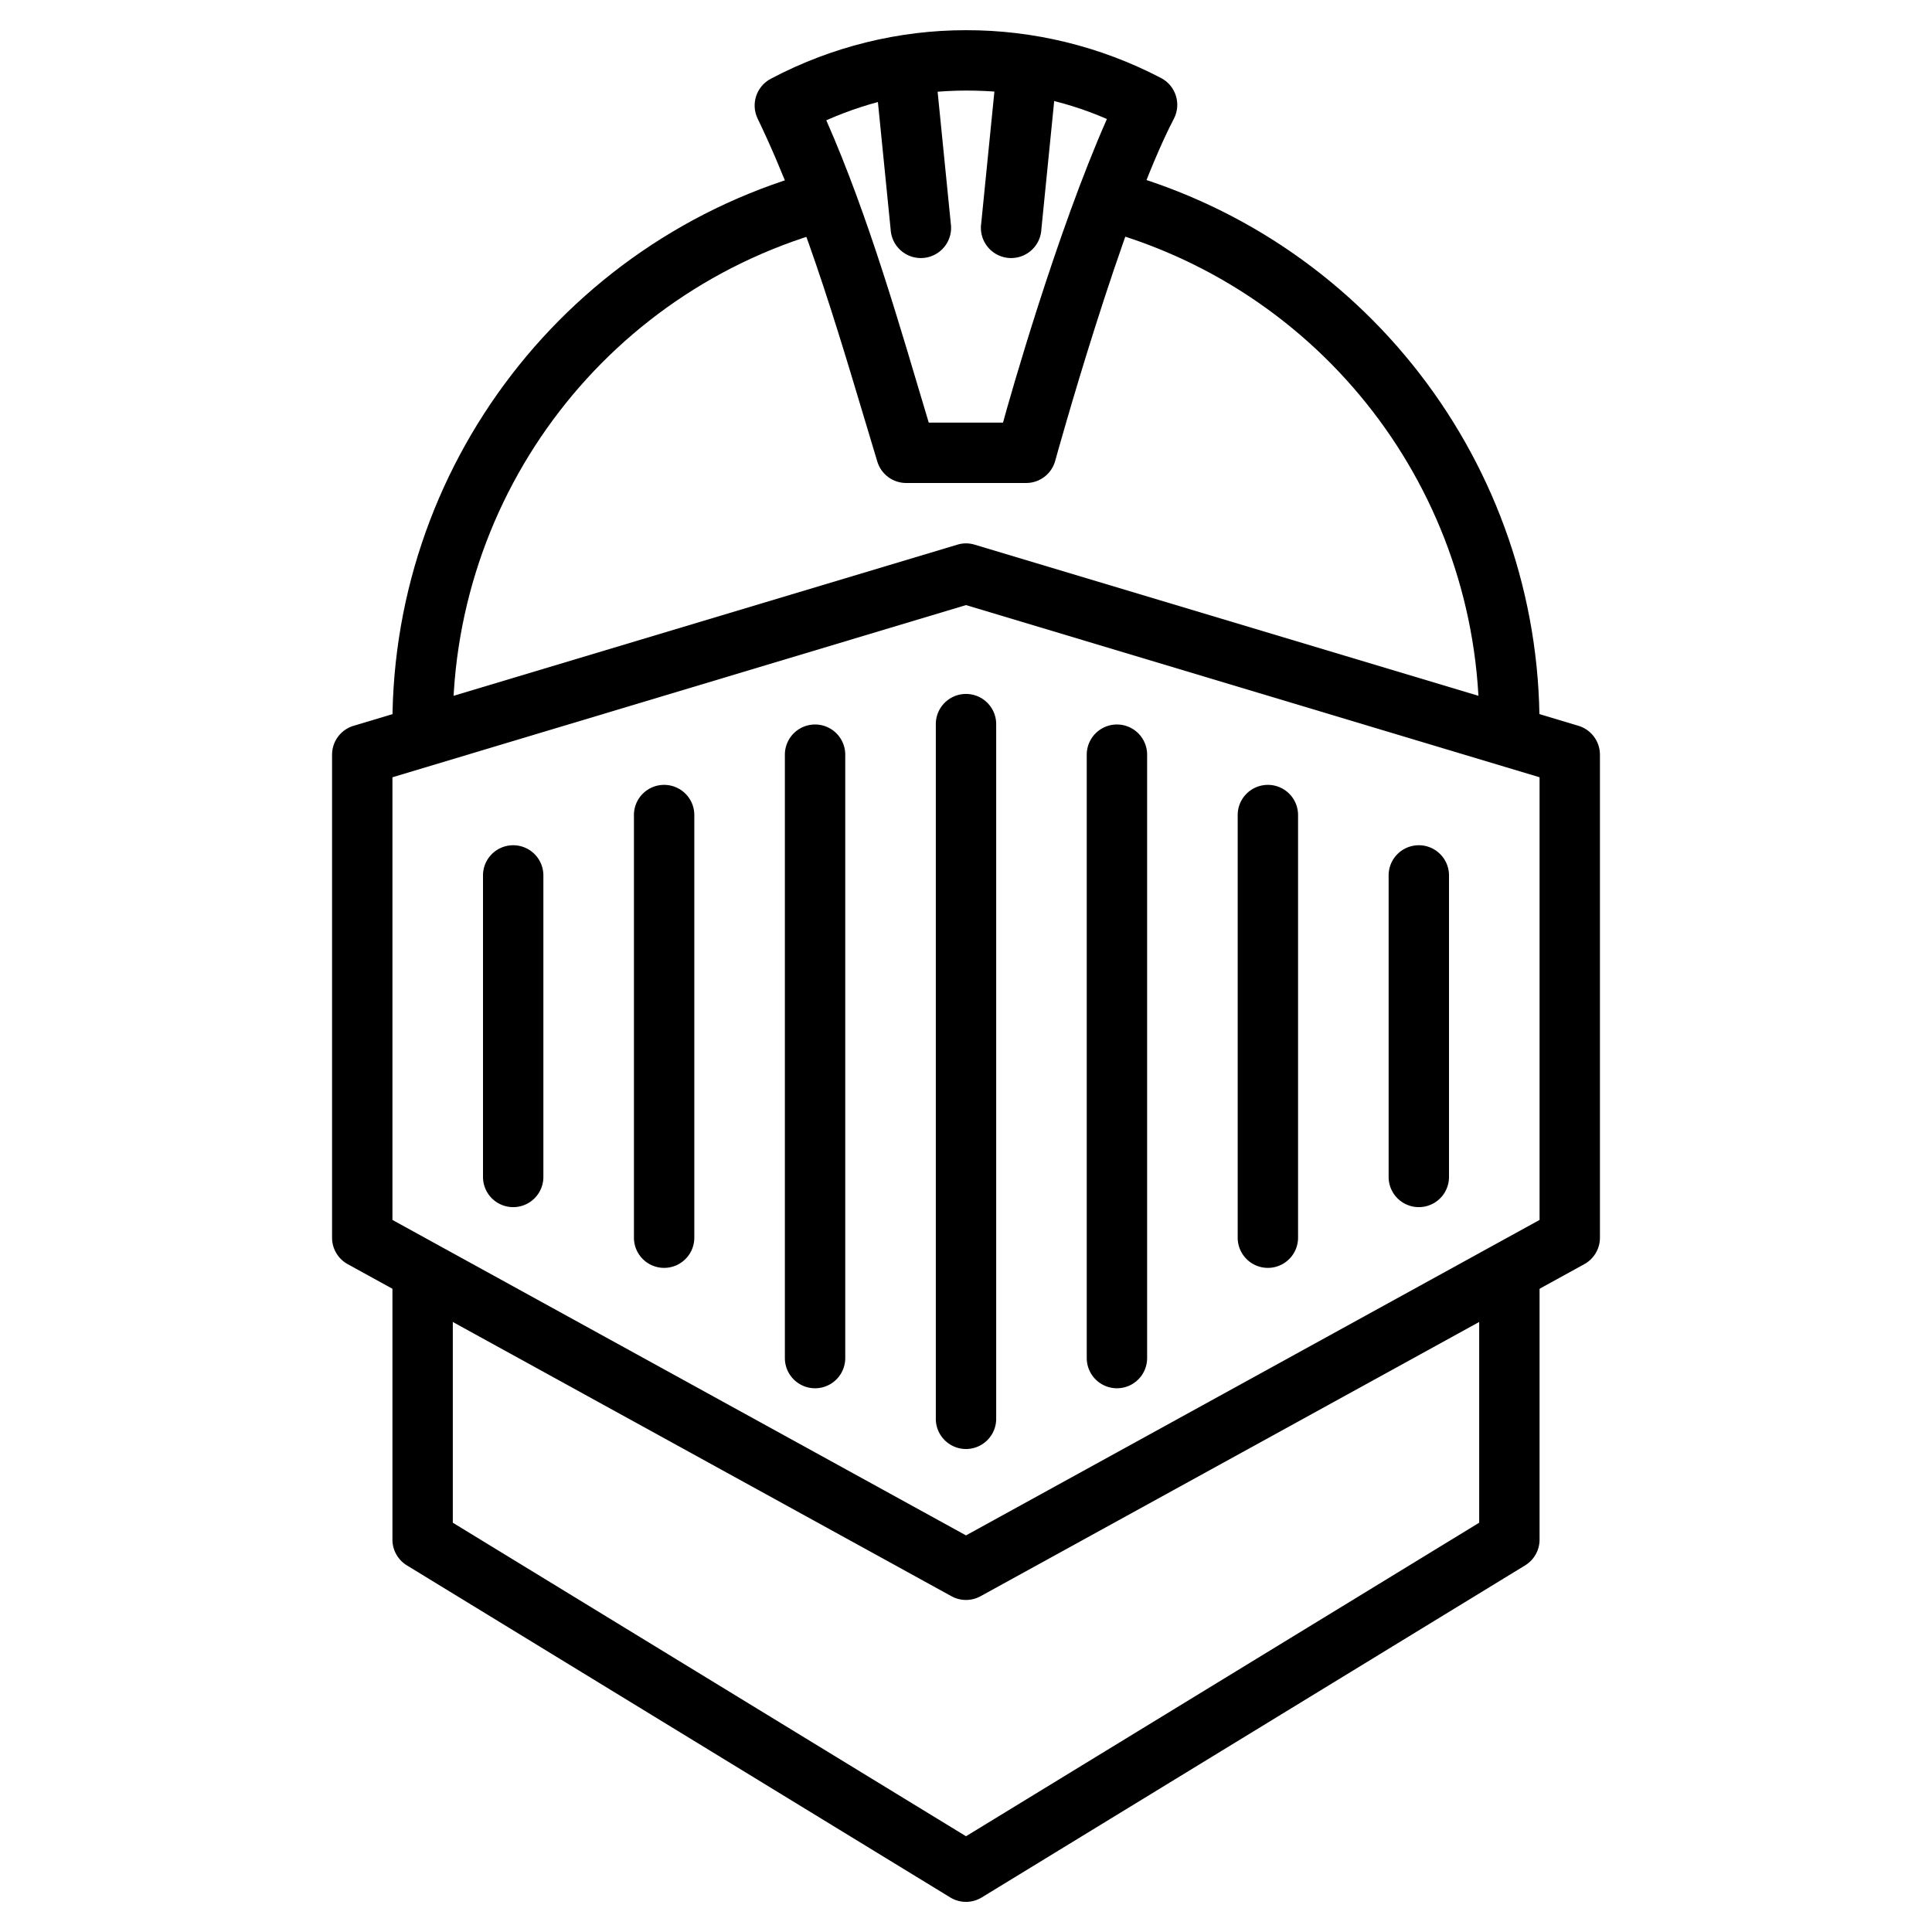
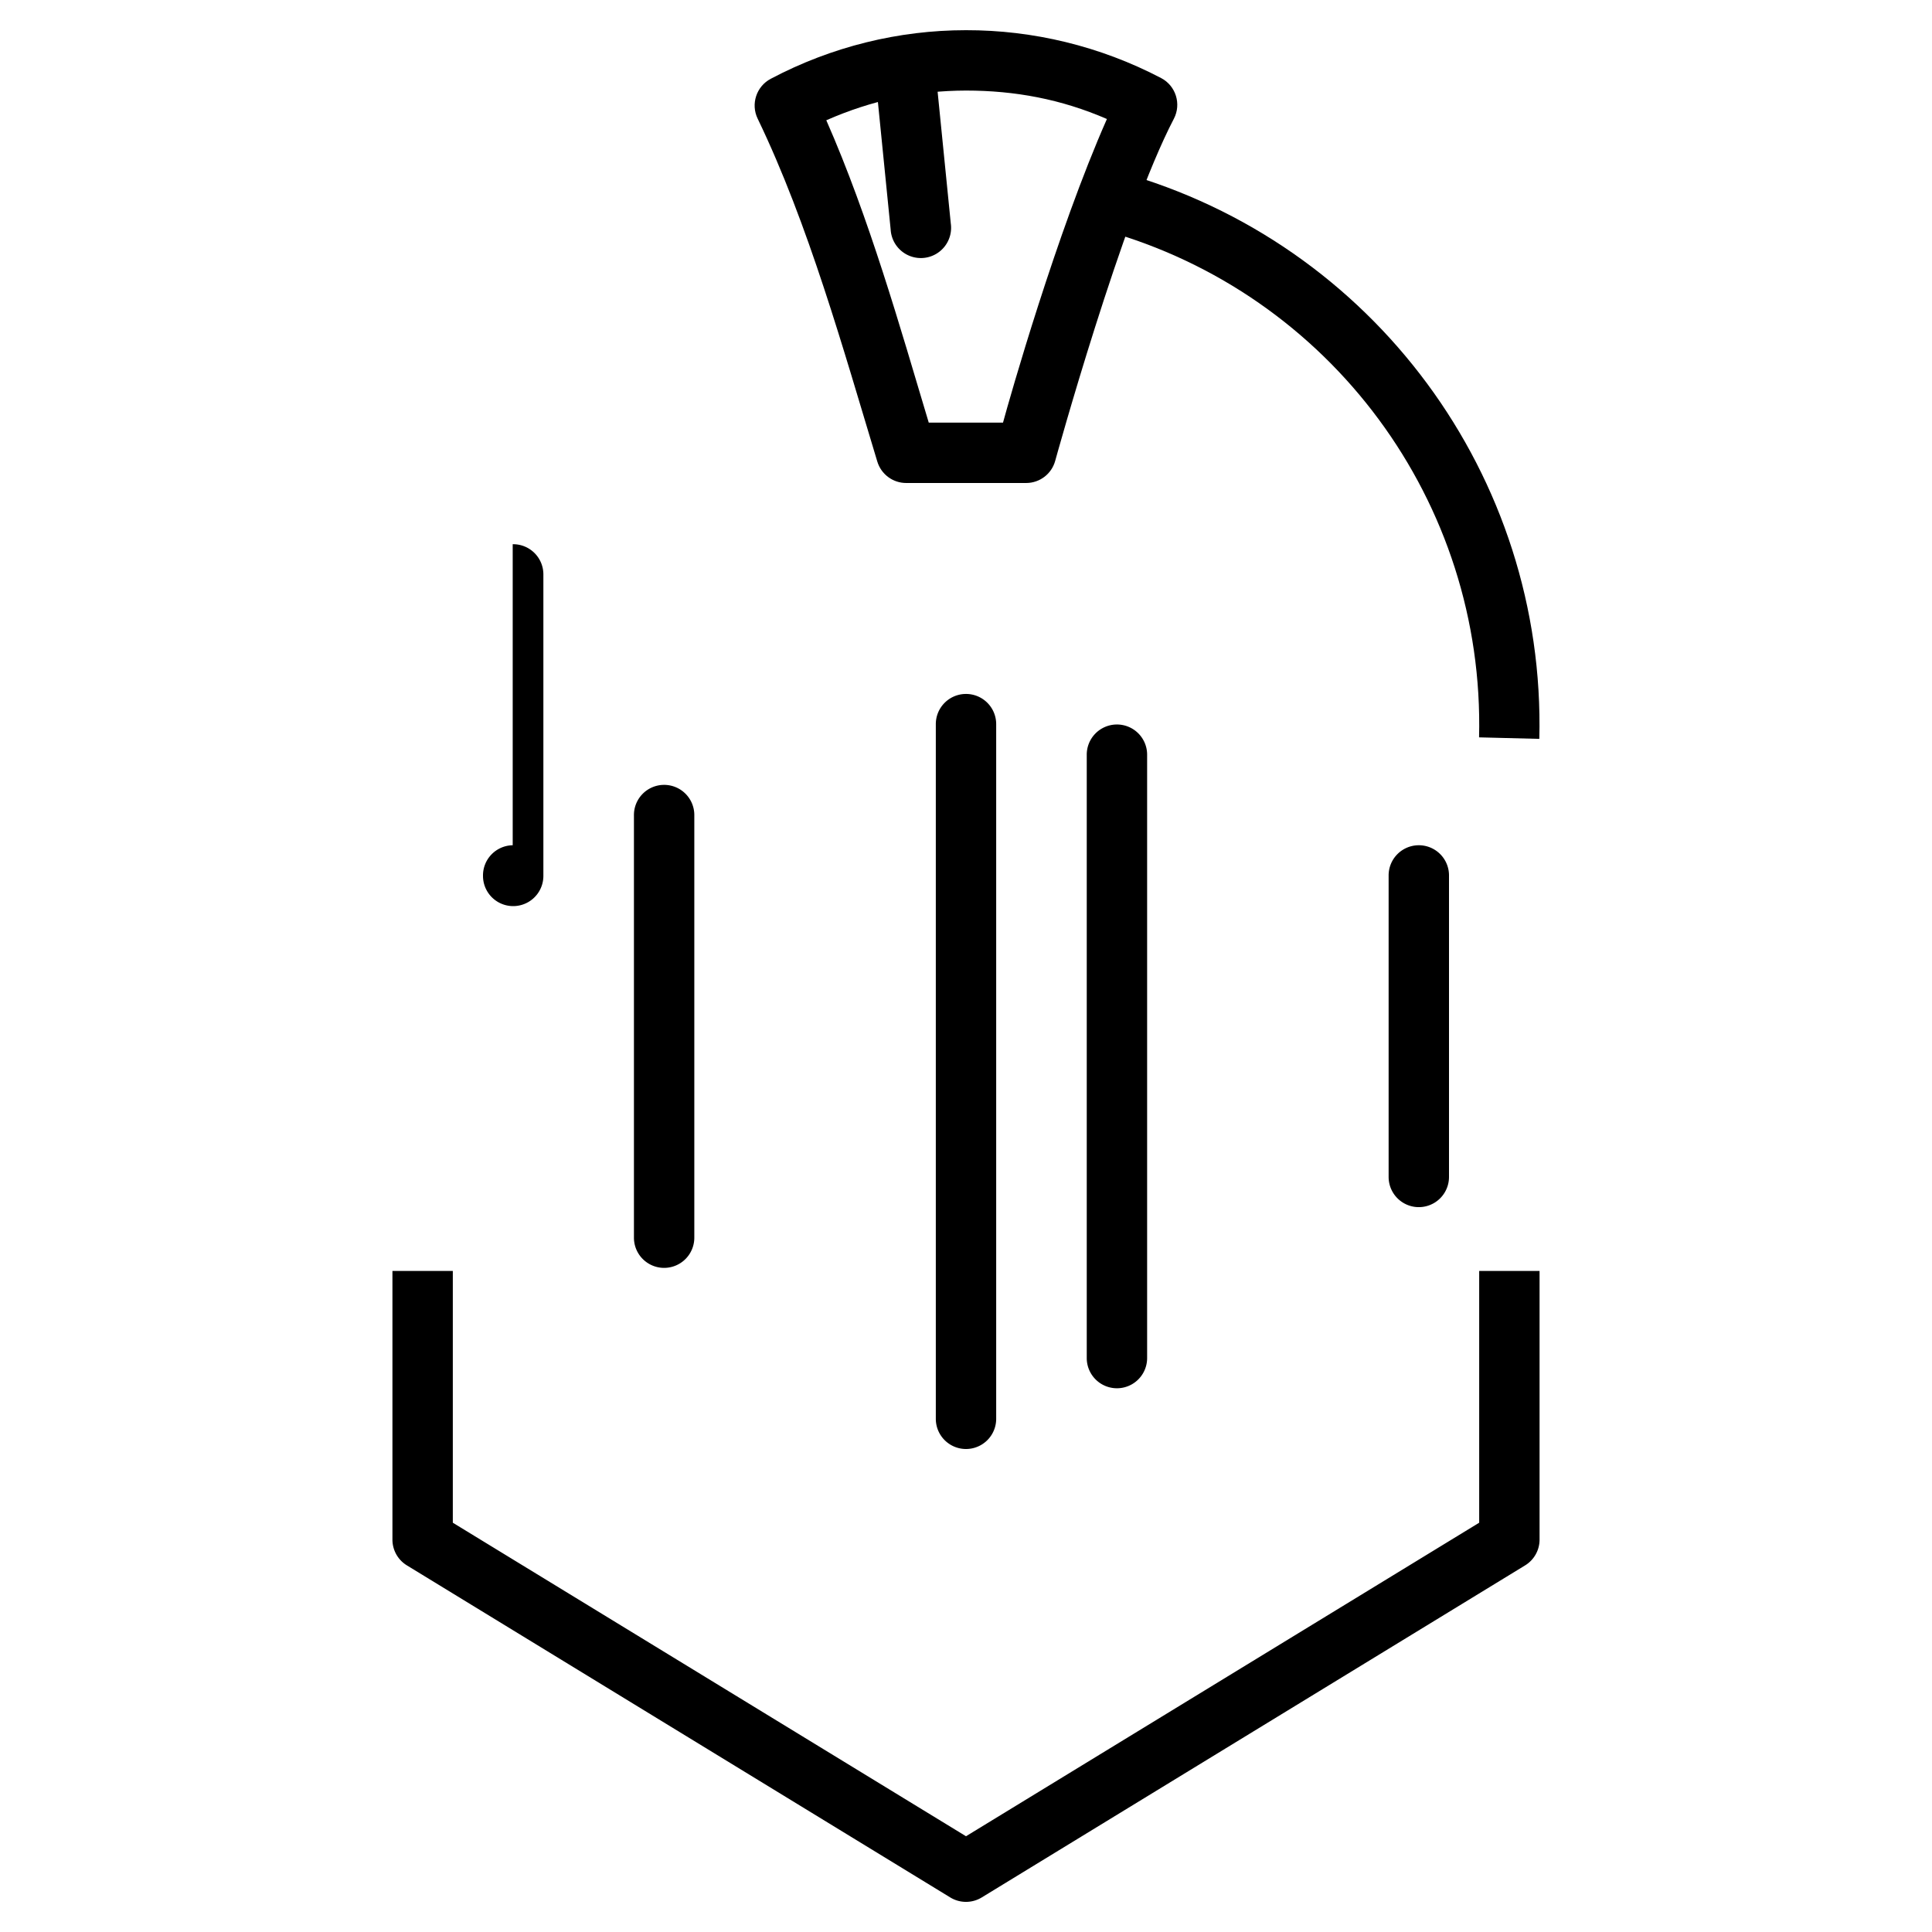
<svg xmlns="http://www.w3.org/2000/svg" viewBox="0 0 32 32" version="1.1" x="0px" y="0px">
  <g transform="translate(0,-1020.362)">
    <path d="m 15.998,1020.862 c -1.111,0 -2.222,0.271 -3.232,0.805 -0.238,0.126 -0.334,0.418 -0.217,0.66 0.842,1.746 1.419,3.82 1.982,5.68 0.064,0.211 0.258,0.355 0.479,0.355 l 1.986,0 c 0.226,-10e-5 0.423,-0.151 0.482,-0.369 0,0 1.11,-4.028 1.965,-5.664 0.127,-0.244 0.033,-0.546 -0.211,-0.674 -1.013,-0.53 -2.124,-0.795 -3.234,-0.793 z m 0.002,1 c 0.809,0 1.576,0.142 2.334,0.471 -0.834,1.885 -1.613,4.63 -1.721,5.029 l -1.23,0 c -0.474,-1.581 -0.989,-3.4 -1.697,-5.008 0.756,-0.332 1.506,-0.49 2.314,-0.492 z" />
    <path d="m 6.5,1041.413 0,4.449 a 0.5,0.5 0 0 0 0.24,0.428 l 9,5.5 a 0.5,0.5 0 0 0 0.52,0 l 9,-5.5 A 0.5,0.5 0 0 0 25.5,1045.862 l 0,-4.449 -1,0 0,4.17 -8.5,5.193 -8.5,-5.193 0,-4.17 z" />
-     <path d="m 15.996,1029.362 a 0.5,0.5 0 0 0 -0.141,0.022 l -10,3 A 0.5,0.5 0 0 0 5.5,1032.862 l 0,8 a 0.5,0.5 0 0 0 0.26,0.439 l 10,5.5 a 0.5,0.5 0 0 0 0.48,0 l 10,-5.5 A 0.5,0.5 0 0 0 26.5,1040.862 l 0,-8 a 0.5,0.5 0 0 0 -0.355,-0.478 l -10,-3 a 0.5,0.5 0 0 0 -0.148,-0.022 z m 0.004,1.022 9.5,2.852 0,7.332 -9.5,5.225 -9.5,-5.225 0,-7.332 z" />
    <path d="M 15.992,1031.856 A 0.5,0.5 0 0 0 15.5,1032.362 l 0,11.5 a 0.5,0.5 0 1 0 1,0 l 0,-11.5 a 0.5,0.5 0 0 0 -0.508,-0.506 z" />
    <path d="M 18.492,1032.362 A 0.5,0.5 0 0 0 18,1032.87 l 0,9.986 a 0.5,0.5 0 1 0 1,0 l 0,-9.986 a 0.5,0.5 0 0 0 -0.508,-0.508 z" />
-     <path d="M 20.992,1033.362 A 0.5,0.5 0 0 0 20.5,1033.87 l 0,6.992 a 0.5,0.5 0 1 0 1,0 l 0,-6.992 a 0.5,0.5 0 0 0 -0.508,-0.508 z" />
    <path d="M 23.492,1034.362 A 0.5,0.5 0 0 0 23,1034.87 l 0,4.986 a 0.5,0.5 0 1 0 1,0 l 0,-4.986 a 0.5,0.5 0 0 0 -0.508,-0.508 z" />
-     <path d="M 13.492,1032.362 A 0.5,0.5 0 0 0 13,1032.87 l 0,9.986 a 0.5,0.5 0 1 0 1,0 l 0,-9.986 a 0.5,0.5 0 0 0 -0.508,-0.508 z" />
    <path d="M 10.992,1033.362 A 0.5,0.5 0 0 0 10.5,1033.87 l 0,6.992 a 0.5,0.5 0 1 0 1,0 l 0,-6.992 a 0.5,0.5 0 0 0 -0.508,-0.508 z" />
-     <path d="M 8.492,1034.362 A 0.5,0.5 0 0 0 8,1034.87 l 0,4.986 a 0.5,0.5 0 1 0 1,0 l 0,-4.986 a 0.5,0.5 0 0 0 -0.508,-0.508 z" />
+     <path d="M 8.492,1034.362 A 0.5,0.5 0 0 0 8,1034.87 a 0.5,0.5 0 1 0 1,0 l 0,-4.986 a 0.5,0.5 0 0 0 -0.508,-0.508 z" />
    <path d="m 18.553,1023.212 -0.268,0.963 c 3.753,1.047 6.31,4.505 6.213,8.4 l 0.998,0.025 c 0.109,-4.348 -2.754,-8.22 -6.943,-9.389 z" />
-     <path d="m 13.781,1023.126 c -4.346,1.044 -7.381,4.984 -7.279,9.453 l 1,-0.021 c -0.091,-4.004 2.618,-7.523 6.512,-8.459 z" />
    <path d="m 14.992,1021.106 a 0.5,0.5 0 0 0 -0.49,0.557 l 0.25,2.5 a 0.501,0.501 0 1 0 0.996,-0.1 l -0.25,-2.5 a 0.5,0.5 0 0 0 -0.506,-0.457 z" />
-     <path d="m 16.992,1021.106 a 0.5,0.5 0 0 0 -0.49,0.457 l -0.25,2.5 a 0.501,0.501 0 1 0 0.996,0.1 l 0.25,-2.5 a 0.5,0.5 0 0 0 -0.506,-0.557 z" />
  </g>
</svg>